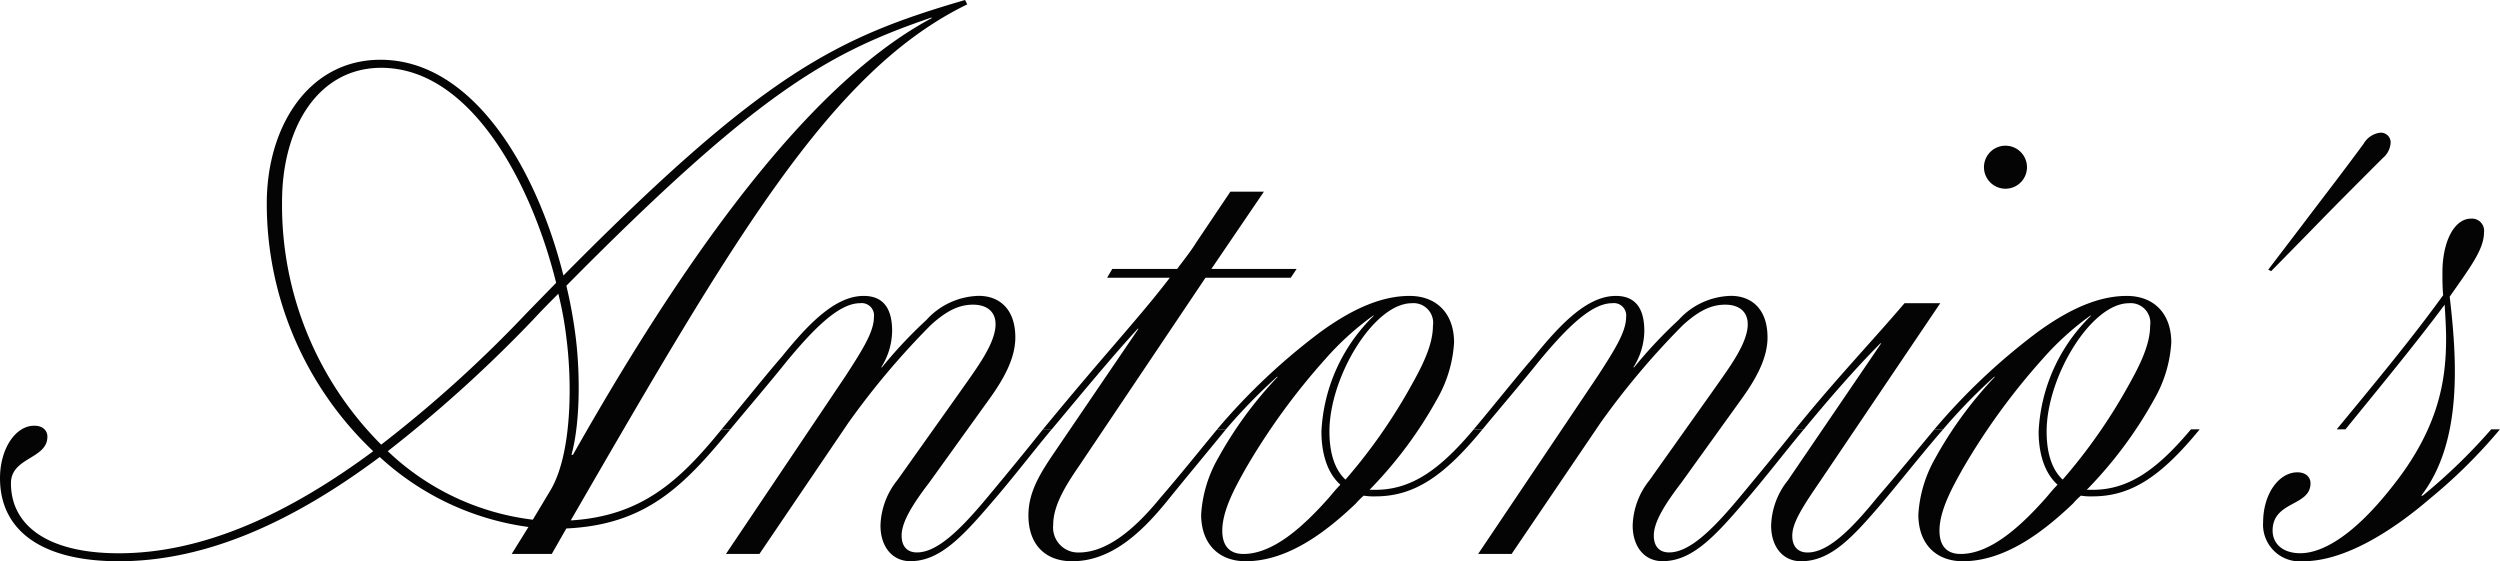
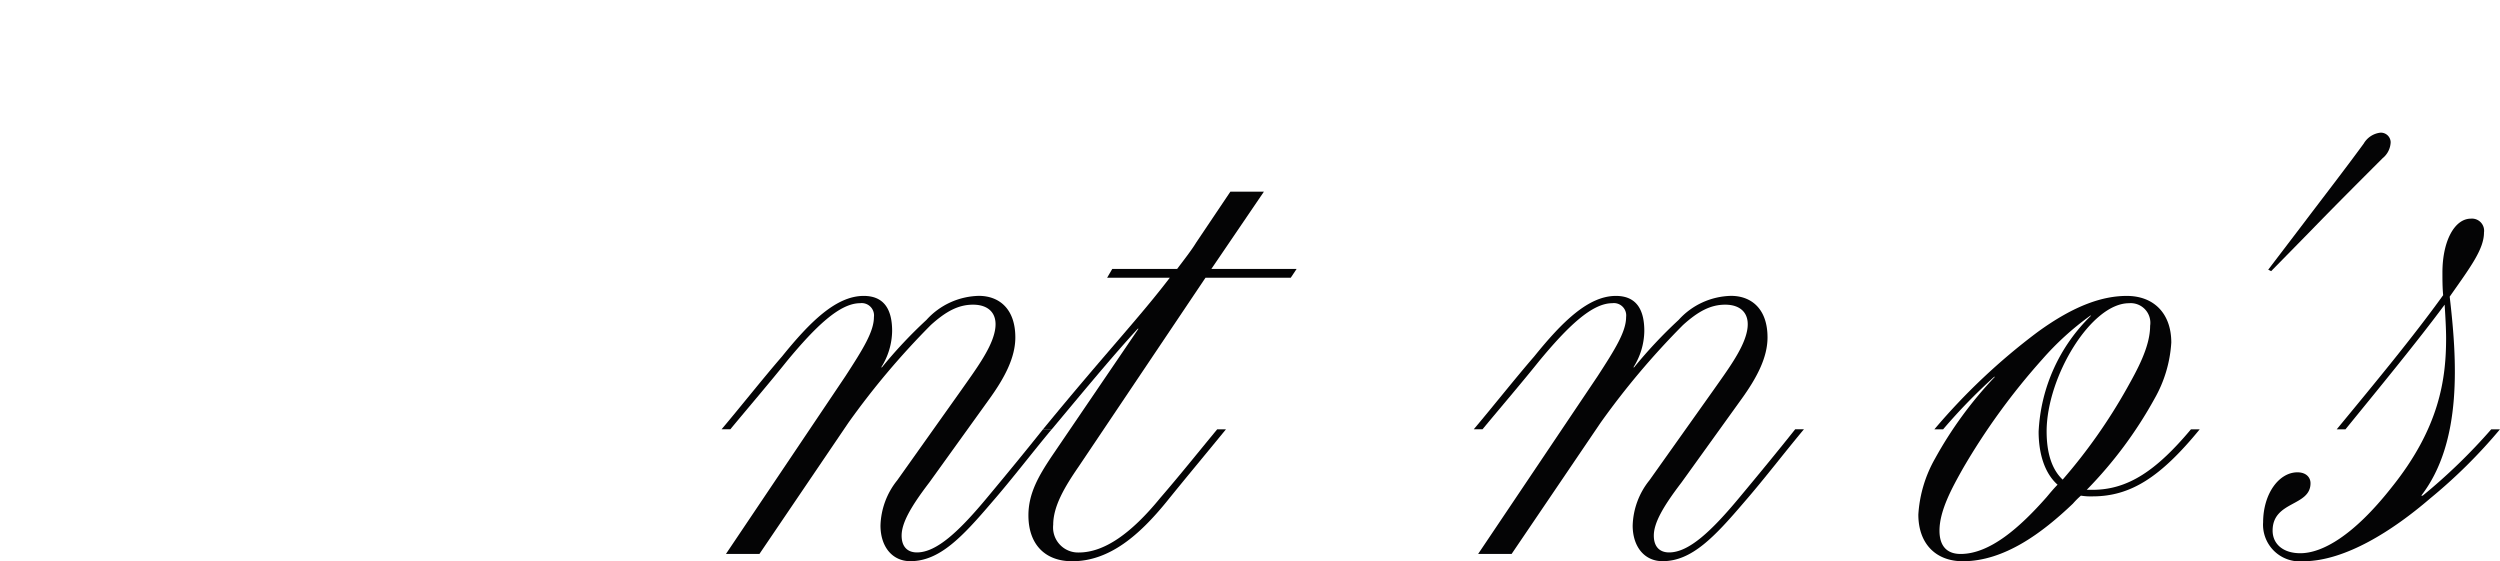
<svg xmlns="http://www.w3.org/2000/svg" id="Logo" width="269.769" height="60.563" viewBox="0 0 269.769 60.563">
  <defs>
    <clipPath id="clip-path">
      <rect id="Rechteck_2592" data-name="Rechteck 2592" width="269.769" height="60.563" fill="none" />
    </clipPath>
  </defs>
  <g id="Gruppe_16060" data-name="Gruppe 16060" clip-path="url(#clip-path)">
-     <path id="Pfad_37377" data-name="Pfad 37377" d="M104.373.472c-14.708,7.157-25.09,25.09-42.787,55.686,7.708-.472,11.8-4.326,16.281-9.832h.944c-5.034,6.135-9.124,10.3-17.7,10.7L59.54,59.776H55.215l1.809-2.91a29.524,29.524,0,0,1-16.046-7.551C31.7,56.237,22.337,60.563,12.821,60.563,4.4,60.563,0,57.181,0,51.6c0-3.146,1.652-5.663,3.7-5.663.944,0,1.415.551,1.415,1.18,0,2.438-3.933,2.2-3.933,5.034,0,4.483,3.854,7.551,11.641,7.551,9.124,0,18.326-4.247,27.45-11.012A36.781,36.781,0,0,1,28.787,21.944c0-8.259,4.483-15.495,12.27-15.495,9.91,0,16.832,11.641,19.742,23.281C82.507,7.786,90.373,4.011,104.137,0ZM41.135,47.978A136.06,136.06,0,0,0,56.866,33.742l3.146-3.225c-2.753-11.09-9.36-23.2-18.877-23.2-6.764,0-10.7,6.371-10.7,14.472a36.494,36.494,0,0,0,10.7,26.191m16.36,8.1,1.888-3.146c2.36-3.932,2.36-11.719,1.73-16.517a37.574,37.574,0,0,0-.865-4.719c-.865.865-1.73,1.73-2.6,2.674A144.483,144.483,0,0,1,41.843,48.686,27.416,27.416,0,0,0,57.5,56.079m4.326-7c14.079-24.933,26.9-40.821,38.7-47.113V1.887C89.508,5.662,81.957,9.753,61.114,30.832a50.532,50.532,0,0,1,1.022,5.662c.472,3.854.472,9.2-.472,12.585Z" fill="#040405" />
    <path id="Pfad_37378" data-name="Pfad 37378" d="M174.455,71.081c1.495-2.123,3.068-4.247,3.539-6.057.551-2.045-.472-3.146-2.281-3.146-1.573,0-2.91.708-4.562,2.2a84.323,84.323,0,0,0-8.888,10.539l-9.6,14.158H149.05l12.9-19.192c1.888-2.91,3.067-4.8,3.067-6.37a1.329,1.329,0,0,0-1.495-1.494c-2.2,0-4.8,2.517-7.865,6.213-1.888,2.359-4.247,5.112-6.135,7.393h-.944c2.123-2.517,4.483-5.505,6.528-7.865,2.989-3.7,5.821-6.528,8.809-6.528,2.281,0,3.067,1.573,3.067,3.775a7.474,7.474,0,0,1-1.18,3.933h.079a49.625,49.625,0,0,1,4.8-5.113,7.849,7.849,0,0,1,5.663-2.6c2.123,0,3.932,1.336,3.932,4.483,0,2.2-1.18,4.4-2.831,6.685l-6.45,8.967c-2.045,2.674-2.989,4.4-2.989,5.742,0,1.1.551,1.809,1.652,1.809,2.123,0,4.562-2.281,7.629-5.978,1.966-2.359,4.168-5.034,5.978-7.315h.943c-2.044,2.439-4.326,5.428-6.449,7.866-3.225,3.775-5.663,6.371-8.809,6.371-1.966,0-3.225-1.573-3.225-3.854a8.154,8.154,0,0,1,1.809-4.876Z" transform="translate(-70.714 -29.001)" fill="#040405" />
    <path id="Pfad_37379" data-name="Pfad 37379" d="M223.638,54.258h-.079c-2.753,2.989-6.057,7-9.281,10.854h-.944c6.843-8.337,10.382-12.034,13.686-16.36h-6.765l.551-.944h7c.709-.943,1.573-2.045,2.045-2.831l3.7-5.506h3.618L231.5,47.808h9.2l-.629.944h-9.2L217.188,69.124c-1.573,2.281-2.753,4.326-2.753,6.292a2.7,2.7,0,0,0,2.753,2.989c2.753,0,5.663-2.045,8.809-5.9,2.045-2.36,4.247-5.113,6.135-7.393h.944c-2.124,2.6-4.484,5.427-6.45,7.866-2.831,3.46-6.057,6.371-10.146,6.371-2.911,0-4.72-1.809-4.72-4.955,0-2.36,1.1-4.248,2.517-6.371Z" transform="translate(-100.786 -18.786)" fill="#040405" />
-     <path id="Pfad_37380" data-name="Pfad 37380" d="M277.69,75.327c-4.247,5.191-7.472,7.236-11.562,7.236a6.362,6.362,0,0,1-1.258-.079,8.917,8.917,0,0,0-.865.865c-3.3,3.146-7.393,6.214-11.877,6.214-2.91,0-4.8-1.888-4.8-5.034a13.908,13.908,0,0,1,1.809-6.056,42.612,42.612,0,0,1,6.45-8.809h-.079A60.4,60.4,0,0,0,250,75.327h-.944a67.7,67.7,0,0,1,11.09-10.461c4.09-2.989,7.158-3.933,9.675-3.933,2.91,0,4.8,1.888,4.8,5.034a13.918,13.918,0,0,1-1.809,6.057,45.16,45.16,0,0,1-7.315,9.832h.629c3.854,0,6.922-2.124,10.618-6.529Zm-15.338,5.978c-1.415-1.258-2.045-3.382-2.045-5.742a18.672,18.672,0,0,1,5.663-12.506h-.079a30.607,30.607,0,0,0-5.191,4.719,71.631,71.631,0,0,0-8.574,11.8c-1.1,1.966-2.517,4.483-2.517,6.685,0,1.73.865,2.517,2.281,2.517,3.146,0,6.37-2.831,9.281-6.135.393-.472.787-.944,1.18-1.337m-1.18-5.742c0,2.281.551,4.09,1.73,5.191a59.145,59.145,0,0,0,6.922-9.831c1.1-1.966,2.517-4.483,2.517-6.765a2.121,2.121,0,0,0-2.281-2.438c-4.09,0-8.888,7.944-8.888,13.842" transform="translate(-117.715 -29.001)" fill="#040405" />
    <path id="Pfad_37381" data-name="Pfad 37381" d="M329.335,71.081c1.495-2.123,3.068-4.247,3.539-6.057.551-2.045-.472-3.146-2.281-3.146-1.573,0-2.91.708-4.562,2.2a84.366,84.366,0,0,0-8.888,10.539l-9.6,14.158H303.93l12.9-19.192c1.887-2.91,3.067-4.8,3.067-6.37a1.329,1.329,0,0,0-1.494-1.494c-2.2,0-4.8,2.517-7.866,6.213-1.888,2.359-4.247,5.112-6.135,7.393h-.944c2.124-2.517,4.483-5.505,6.528-7.865,2.989-3.7,5.821-6.528,8.809-6.528,2.281,0,3.067,1.573,3.067,3.775a7.474,7.474,0,0,1-1.18,3.933h.079a49.625,49.625,0,0,1,4.8-5.113,7.849,7.849,0,0,1,5.664-2.6c2.123,0,3.932,1.336,3.932,4.483,0,2.2-1.18,4.4-2.831,6.685l-6.45,8.967c-2.045,2.674-2.989,4.4-2.989,5.742,0,1.1.551,1.809,1.652,1.809,2.124,0,4.562-2.281,7.629-5.978,1.966-2.359,4.168-5.034,5.978-7.315h.943c-2.044,2.439-4.326,5.428-6.449,7.866-3.225,3.775-5.663,6.371-8.809,6.371-1.966,0-3.225-1.573-3.225-3.854a8.148,8.148,0,0,1,1.809-4.876Z" transform="translate(-144.428 -29.001)" fill="#040405" />
-     <path id="Pfad_37382" data-name="Pfad 37382" d="M364.69,70.994a8.15,8.15,0,0,1,1.809-4.876l10.068-14.787h-.079c-2.674,2.674-5.742,6.214-8.259,9.281h-.944c4.326-5.348,8.1-9.281,11.8-13.607h3.854L369.881,66.354c-1.888,2.753-2.911,4.4-2.911,5.742,0,1.1.551,1.809,1.652,1.809,2.123,0,4.562-2.281,7.551-5.978,2.045-2.359,4.247-5.034,6.135-7.315h.944c-2.124,2.438-4.484,5.427-6.528,7.866-3.226,3.775-5.585,6.371-8.81,6.371-1.966,0-3.225-1.573-3.225-3.854m22.967-38.618a2.321,2.321,0,1,1,4.641,0,2.321,2.321,0,0,1-4.641,0" transform="translate(-173.571 -14.286)" fill="#040405" />
    <path id="Pfad_37383" data-name="Pfad 37383" d="M425.365,75.327c-4.247,5.191-7.472,7.236-11.562,7.236a6.362,6.362,0,0,1-1.258-.079,8.917,8.917,0,0,0-.865.865c-3.3,3.146-7.393,6.214-11.877,6.214-2.91,0-4.8-1.888-4.8-5.034a13.909,13.909,0,0,1,1.809-6.056,42.611,42.611,0,0,1,6.45-8.809h-.079a60.4,60.4,0,0,0-5.505,5.663h-.944a67.7,67.7,0,0,1,11.09-10.461c4.09-2.989,7.157-3.933,9.674-3.933,2.91,0,4.8,1.888,4.8,5.034a13.918,13.918,0,0,1-1.809,6.057,45.141,45.141,0,0,1-7.315,9.832h.629c3.854,0,6.922-2.124,10.618-6.529Zm-15.338,5.978c-1.415-1.258-2.045-3.382-2.045-5.742a18.672,18.672,0,0,1,5.663-12.506h-.079a30.607,30.607,0,0,0-5.191,4.719,71.631,71.631,0,0,0-8.574,11.8c-1.1,1.966-2.517,4.483-2.517,6.685,0,1.73.865,2.517,2.281,2.517,3.146,0,6.37-2.831,9.281-6.135.393-.472.787-.944,1.18-1.337m-1.18-5.742c0,2.281.551,4.09,1.73,5.191a59.111,59.111,0,0,0,6.921-9.831c1.1-1.966,2.517-4.483,2.517-6.765a2.121,2.121,0,0,0-2.281-2.438c-4.09,0-8.888,7.944-8.888,13.842" transform="translate(-187.999 -29.001)" fill="#040405" />
    <path id="Pfad_37384" data-name="Pfad 37384" d="M467.359,42.259l-.315-.157,3.775-4.955c2.2-2.911,4.4-5.742,6.529-8.652a2.4,2.4,0,0,1,1.809-1.18,1.06,1.06,0,0,1,1.1,1.023,2.321,2.321,0,0,1-.865,1.73c-2.6,2.6-5.27,5.27-7.788,7.865Z" transform="translate(-222.286 -13)" fill="#040405" />
    <path id="Pfad_37385" data-name="Pfad 37385" d="M465.991,77.823c0-3.146,1.73-5.427,3.7-5.427.943,0,1.415.55,1.415,1.18,0,2.517-4.09,1.888-4.09,5.112,0,1.416,1.1,2.438,2.989,2.438,2.359,0,5.742-1.888,9.832-7.079,5.191-6.45,5.9-11.719,5.9-16.124,0-1.022-.079-2.359-.157-3.618-2.911,3.933-6.922,8.809-10.7,13.449h-.944c4.09-4.955,8.259-9.989,11.483-14.472-.078-.866-.078-1.652-.078-2.438,0-3.461,1.337-5.82,3.067-5.82a1.309,1.309,0,0,1,1.417,1.495c0,1.809-1.495,3.775-3.7,6.921.786,6.764,1.416,15.652-3.068,21.472h.157a61.185,61.185,0,0,0,7.394-7.158h.943A56.573,56.573,0,0,1,484,75.228c-3.933,3.382-9.124,6.764-13.686,6.764a3.963,3.963,0,0,1-4.326-4.169" transform="translate(-221.784 -21.429)" fill="#040405" />
  </g>
</svg>